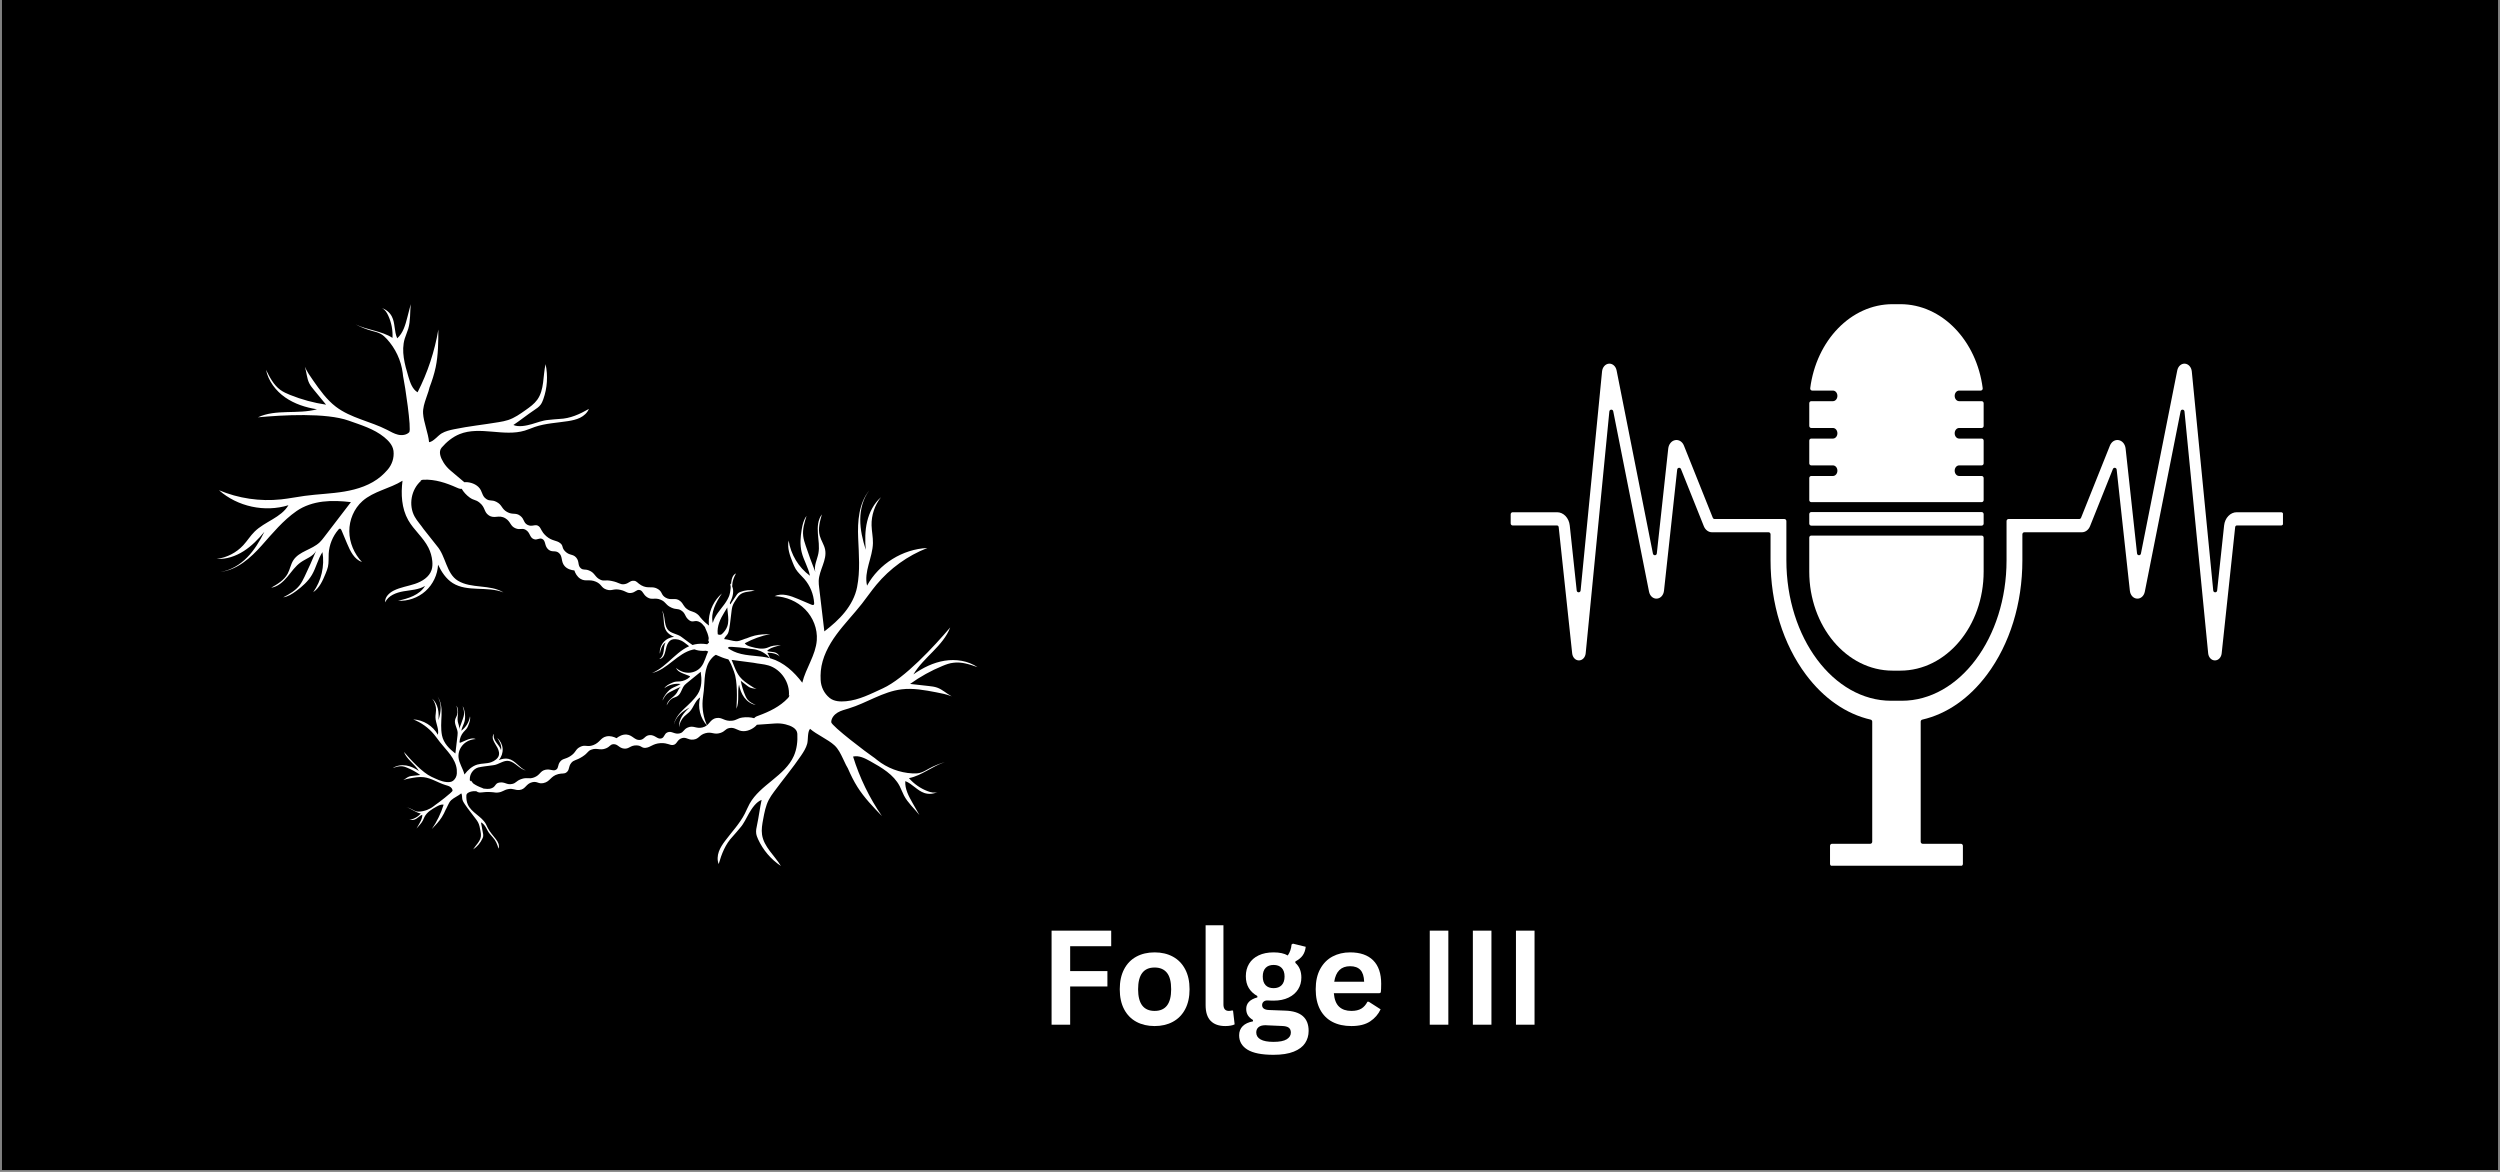
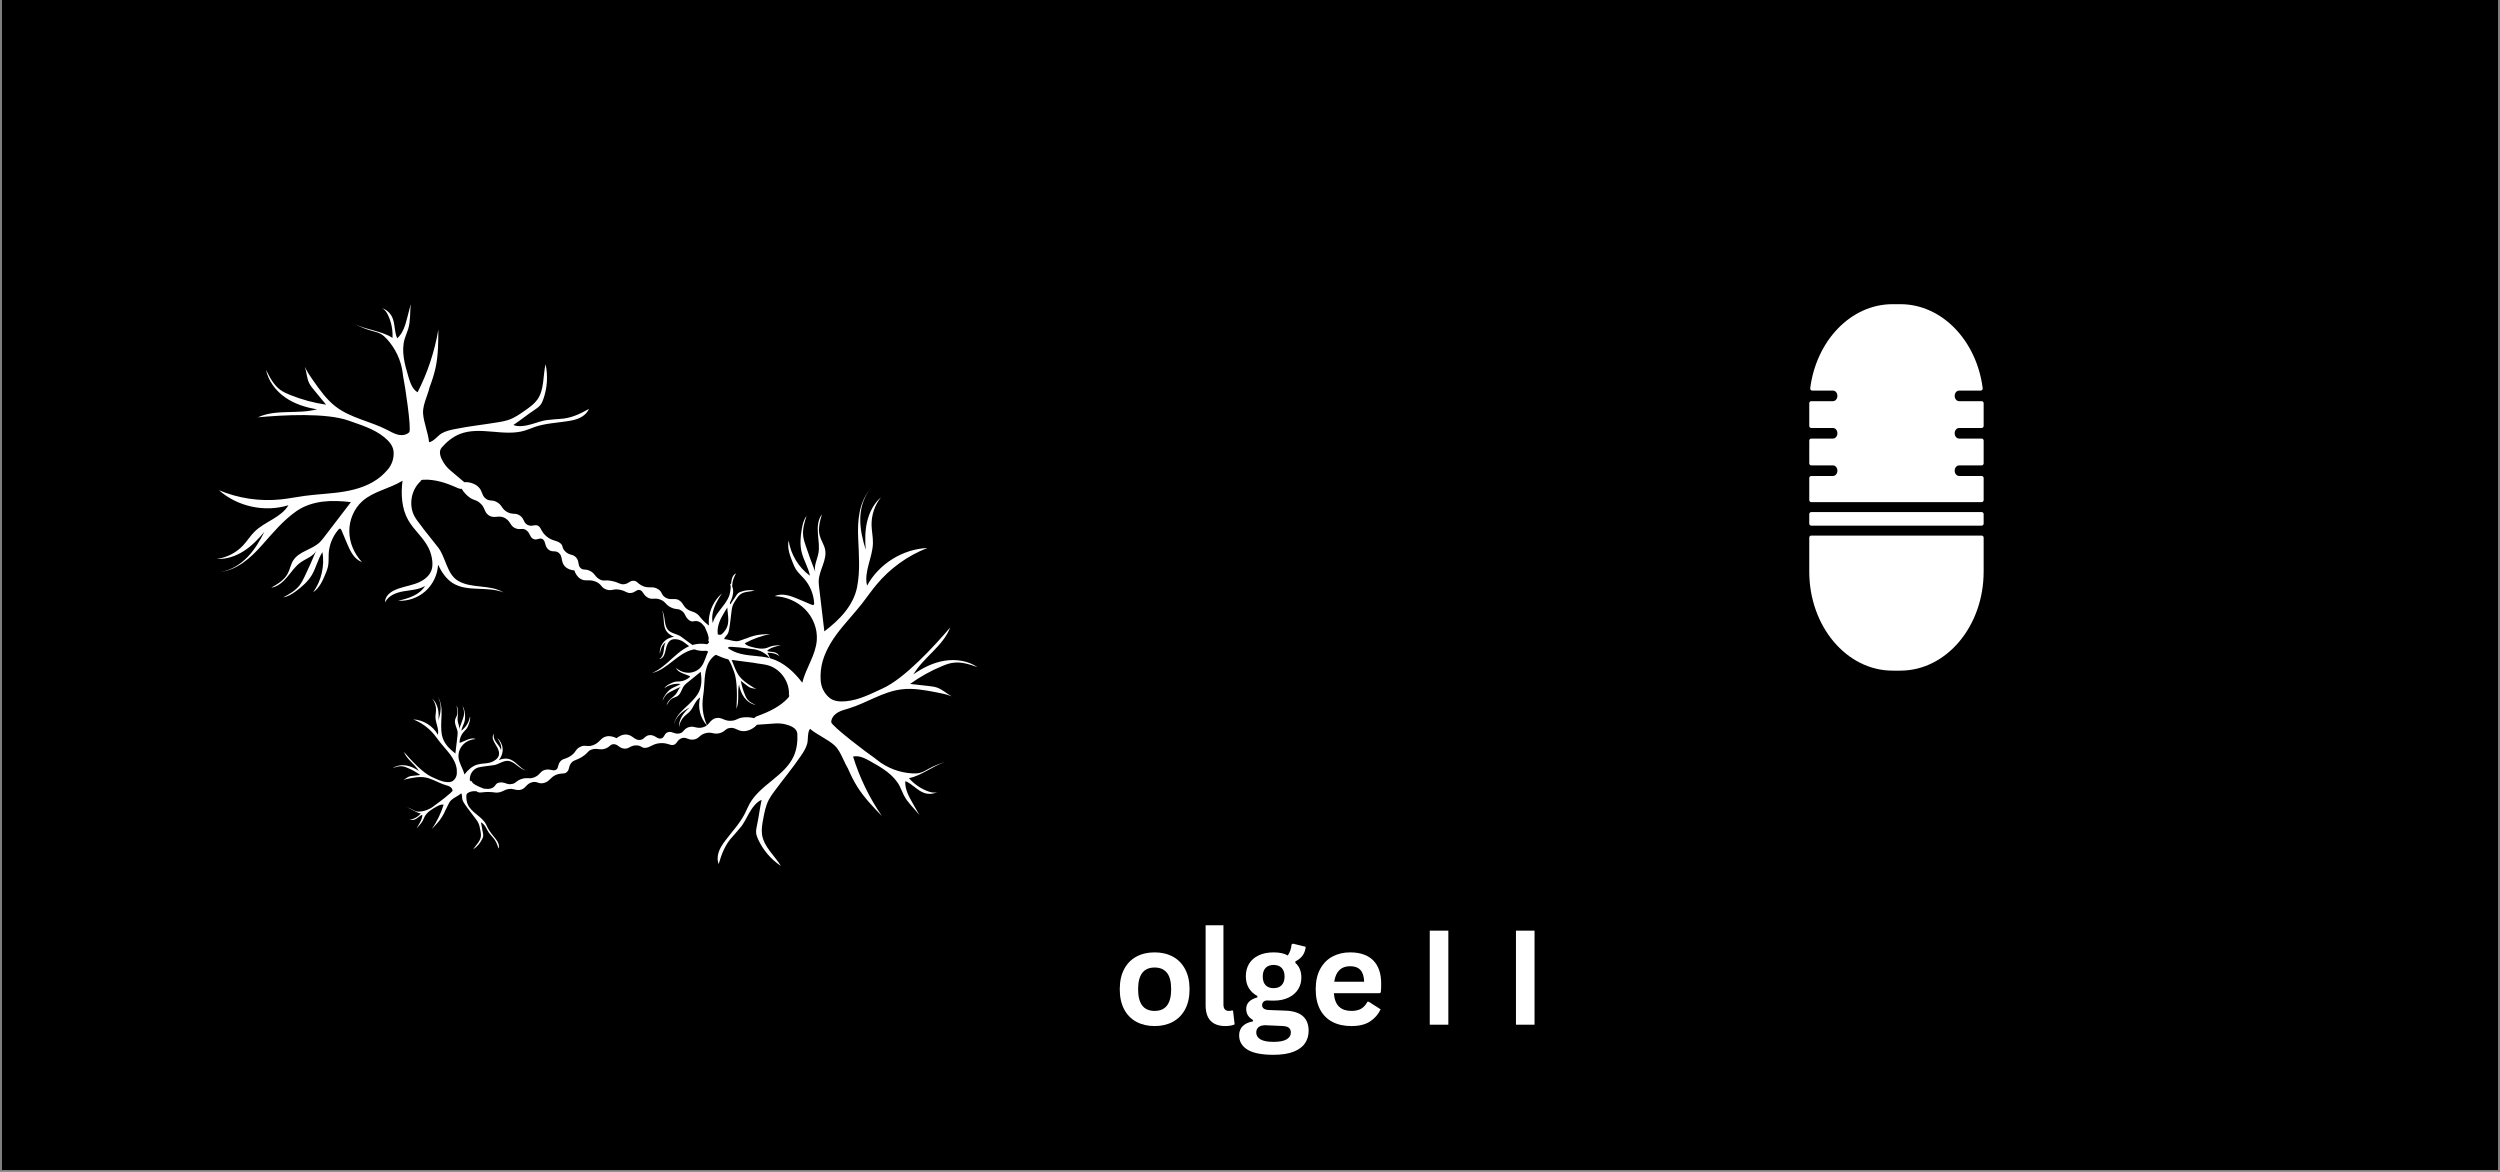
<svg xmlns="http://www.w3.org/2000/svg" height="900" preserveAspectRatio="xMidYMid meet" version="1.0" viewBox="0 0 1440 675" width="1920" zoomAndPan="magnify">
  <rect x="0" y="0" width="1440" height="675" fill="#808080" stroke="none" />
  <defs>
    <g />
    <clipPath id="3378365545">
      <path clip-rule="nonzero" d="M 1.066 0 L 1438.934 0 L 1438.934 674 L 1.066 674 Z M 1.066 0" />
    </clipPath>
    <clipPath id="8d756e1c47">
      <path clip-rule="nonzero" d="M 124.887 175.145 L 562.984 175.145 L 562.984 498.664 L 124.887 498.664 Z M 124.887 175.145" />
    </clipPath>
    <clipPath id="d5ef503e2c">
      <path clip-rule="nonzero" d="M 1042 175.145 L 1143 175.145 L 1143 290 L 1042 290 Z M 1042 175.145" />
    </clipPath>
    <clipPath id="d8215e9848">
-       <path clip-rule="nonzero" d="M 870.148 209 L 1314.988 209 L 1314.988 498.664 L 870.148 498.664 Z M 870.148 209" />
-     </clipPath>
+       </clipPath>
  </defs>
  <g clip-path="url(#3378365545)">
    <path d="M 1.066 0 L 1438.934 0 L 1438.934 674 L 1.066 674 Z M 1.066 0" fill="#ffffff" fill-opacity="1" fill-rule="nonzero" />
    <path d="M 1.066 0 L 1438.934 0 L 1438.934 674 L 1.066 674 Z M 1.066 0" fill="#000000" fill-opacity="1" fill-rule="nonzero" />
  </g>
  <g clip-path="url(#8d756e1c47)">
    <path d="M 549.773 401.828 C 549.223 401.617 548.699 401.379 548.195 401.109 C 548.715 401.32 549.254 401.559 549.773 401.828 Z M 542.965 383.539 C 536.332 386.254 530.027 389.754 524.215 393.941 C 527.809 394.344 531.383 394.746 534.977 395.148 C 536.602 395.328 538.238 395.523 539.773 396.059 C 542.875 397.148 545.305 399.59 548.195 401.109 C 545.348 399.934 542.262 399.336 539.223 398.758 C 532.648 397.504 525.945 396.238 519.297 397.059 C 508.551 398.367 499.223 404.91 488.863 408.07 C 486.676 408.742 484.395 409.277 482.426 410.457 C 480.461 411.648 478.82 413.66 478.789 415.953 C 478.777 418.07 500.355 434.359 502.488 435.688 C 503.469 436.297 504.336 437.059 505.23 437.773 C 510.98 442.363 518.211 445.105 525.555 445.477 C 527.004 445.551 528.461 445.539 529.848 445.18 C 531.695 444.719 533.336 443.676 535.02 442.75 C 537.926 441.156 541.027 439.891 544.215 438.98 C 537.016 441.305 530.98 446.746 523.559 448.207 C 526.465 451.543 530.191 454.152 534.32 455.715 C 536.152 456.418 538.223 456.91 540.027 456.164 C 537.719 457.371 534.914 457.594 532.441 456.773 C 528.328 455.402 525.512 451.469 521.457 449.918 C 521.129 454.465 523.469 458.727 525.719 462.676 C 527.004 464.926 528.297 467.191 529.582 469.441 C 526.613 465.703 522.918 462.469 520.699 458.234 C 519.773 456.477 519.133 454.57 518.211 452.797 C 514.75 446.148 507.836 442.125 501.293 438.473 C 498.223 436.758 494.781 434.984 491.367 435.777 C 495.125 447.953 500.758 459.562 508 470.055 C 502.934 464.809 497.82 459.516 493.918 453.348 C 491.758 449.934 489.984 446.281 488.375 442.586 C 488.074 441.918 487.629 441.336 487.316 440.68 C 486.719 439.426 486.121 438.176 485.527 436.922 C 484.215 434.168 482.859 431.336 480.609 429.277 C 476.852 425.852 470.414 423.137 466.586 419.801 C 464.988 421.691 465.586 426.059 464.93 428.445 C 464.258 430.887 462.887 433.062 461.473 435.148 C 456.586 442.395 450.949 449.086 445.781 456.133 C 444.707 457.609 443.648 459.086 442.812 460.711 C 441.027 464.152 440.297 468.027 439.594 471.828 C 439.043 474.777 438.492 477.805 438.938 480.785 C 439.984 487.789 446.121 492.75 449.805 498.801 C 444.094 495.016 439.477 489.605 436.645 483.375 C 436.168 482.32 435.734 481.23 435.57 480.082 C 435.348 478.414 435.707 476.73 436.078 475.09 C 437.016 470.812 437.73 465.016 438.688 460.738 C 435.586 461.887 433.113 465.551 431.473 468.398 C 429.82 471.246 428.508 474.344 426.316 476.82 C 424.902 478.43 423.531 480.23 422.055 481.781 C 417.82 486.207 415.645 491.812 413.961 497.699 C 413.051 495.434 413.246 492.84 414.051 490.547 C 414.871 488.25 416.258 486.207 417.719 484.258 C 421.594 479.098 426.121 474.359 429.043 468.609 C 429.98 466.758 430.742 464.824 431.742 463.004 C 437.867 451.961 452.129 446.969 457.242 435.418 C 459 431.438 459.492 427 459.266 422.66 C 459.102 419.5 455.469 417.969 452.426 417.223 C 450.43 416.73 448.359 416.582 446.316 416.73 C 442.875 416.969 439.418 417.207 435.973 417.461 C 434.543 419.25 431.414 421.156 428.297 421.156 C 424.738 421.156 423.469 418.695 420.102 419.352 C 417.629 419.844 417.805 421.262 414.902 422.184 C 411.203 423.363 410.102 421.32 406.406 422.305 C 402.695 423.289 402.754 425.613 399.418 426 C 396.285 426.371 395.453 424.418 392.844 425.148 C 389.82 426.016 390.086 428.891 387.539 429.129 C 385.719 429.293 384.543 427.906 380.758 428.043 C 380.562 428.043 380.398 428.055 380.34 428.055 C 376.031 428.34 374.723 430.484 371.906 430.754 C 369.414 430.992 369.594 429.367 366.539 429.34 C 362.992 429.293 362.398 431.484 359.492 431.199 C 356.449 430.902 355.84 428.398 353.188 428.668 C 351.383 428.848 351.441 430.039 349.074 431.035 C 345.527 432.527 343.945 430.516 340.52 431.84 C 338.285 432.707 338.969 433.555 335.453 435.836 C 331.742 438.219 330.562 437.566 329.027 439.473 C 327.27 441.68 328.18 443.391 326.348 444.836 C 324.945 445.941 324.035 445.238 321.547 445.879 C 317.016 447.059 316.973 450.23 313.039 451.051 C 309.969 451.691 309.594 449.844 306.555 450.559 C 302.844 451.426 302.801 454.719 299.148 455.031 C 296.508 455.254 295.66 453.957 292.664 454.539 C 290.086 455.031 289.609 456.207 286.75 456.508 C 285.227 456.672 285.168 456.355 282.531 456.223 C 277.719 455.984 276.973 456.969 275.199 456.223 C 274.887 456.09 274.602 455.941 274.32 455.746 C 274.184 455.73 274.066 455.73 273.93 455.715 C 273.098 455.656 272.246 455.715 271.426 455.926 C 270.191 456.238 268.699 456.863 268.625 458.145 C 268.535 459.918 268.73 461.738 269.445 463.363 C 271.531 468.086 277.375 470.129 279.879 474.645 C 280.297 475.391 280.594 476.18 280.98 476.938 C 282.172 479.293 284.035 481.23 285.617 483.332 C 286.211 484.121 286.777 484.973 287.105 485.91 C 287.434 486.848 287.523 487.906 287.152 488.832 C 286.465 486.434 285.57 484.137 283.844 482.32 C 283.23 481.691 282.68 480.949 282.098 480.293 C 281.203 479.277 280.668 478.012 279.996 476.848 C 279.328 475.688 278.312 474.18 277.047 473.719 C 277.434 475.465 277.73 477.832 278.121 479.59 C 278.27 480.262 278.418 480.949 278.328 481.633 C 278.27 482.094 278.09 482.543 277.895 482.973 C 276.734 485.523 274.855 487.742 272.516 489.277 C 274.02 486.805 276.523 484.777 276.957 481.918 C 277.137 480.695 276.914 479.457 276.688 478.25 C 276.406 476.684 276.105 475.105 275.379 473.703 C 275.035 473.051 274.602 472.438 274.156 471.844 C 272.039 468.965 269.742 466.223 267.746 463.258 C 267.164 462.395 266.598 461.516 266.332 460.516 C 266.062 459.547 266.301 457.758 265.66 456.984 C 264.094 458.355 261.457 459.457 259.922 460.859 C 259 461.707 258.445 462.855 257.91 463.988 C 257.672 464.496 257.418 465.016 257.18 465.523 C 257.047 465.793 256.867 466.031 256.75 466.297 C 256.094 467.816 255.363 469.309 254.484 470.695 C 252.887 473.215 250.801 475.375 248.73 477.52 C 251.695 473.227 253.992 468.488 255.527 463.512 C 254.125 463.184 252.723 463.914 251.457 464.613 C 248.773 466.105 245.957 467.742 244.543 470.473 C 244.168 471.199 243.902 471.977 243.527 472.691 C 242.621 474.422 241.113 475.746 239.895 477.281 C 240.414 476.359 240.949 475.434 241.473 474.508 C 242.395 472.887 243.352 471.156 243.215 469.293 C 241.562 469.918 240.414 471.543 238.73 472.094 C 237.715 472.438 236.57 472.332 235.629 471.844 C 236.375 472.141 237.227 471.945 237.969 471.664 C 239.652 471.023 241.188 469.949 242.367 468.594 C 239.328 467.996 236.867 465.777 233.918 464.824 C 235.227 465.195 236.48 465.715 237.672 466.371 C 238.359 466.746 239.027 467.176 239.789 467.355 C 240.355 467.504 240.949 467.504 241.547 467.477 C 244.559 467.312 247.508 466.195 249.863 464.316 C 250.234 464.02 250.594 463.703 250.98 463.465 C 251.844 462.93 260.684 456.27 260.668 455.402 C 260.652 454.465 259.98 453.645 259.176 453.152 C 258.371 452.66 257.449 452.453 256.539 452.168 C 252.309 450.875 248.492 448.207 244.094 447.668 C 241.383 447.34 238.641 447.848 235.941 448.371 C 234.707 448.609 233.441 448.848 232.277 449.34 C 233.453 448.711 234.453 447.715 235.719 447.266 C 236.344 447.043 237.016 446.969 237.688 446.895 C 239.148 446.73 240.621 446.566 242.082 446.402 C 239.699 444.688 237.121 443.258 234.41 442.156 C 233.602 441.828 232.77 441.516 231.906 441.395 C 229.969 441.125 228.043 441.781 226.211 442.438 C 228.445 440.918 231.293 440.484 233.961 440.918 C 236.629 441.352 239.102 442.57 241.309 444.137 C 238.91 440.082 234.32 437.488 232.648 433.078 C 236.449 437.535 243.395 445.09 248.535 447.43 C 251.34 448.711 254.109 450.172 257.18 450.457 C 258.492 450.574 259.938 450.531 260.98 449.727 C 261.012 449.695 261.039 449.68 261.07 449.652 C 262.32 448.621 263.066 447.102 263.141 445.477 C 263.172 444.762 263.172 444.031 263.113 443.316 C 262.812 440.188 261.293 437.297 259.43 434.762 C 257.566 432.23 255.363 429.965 253.426 427.488 C 252.277 426.016 251.219 424.48 250.027 423.035 C 246.836 419.203 242.664 416.195 238.016 414.375 C 243.844 414.645 249.414 418.117 252.219 423.242 C 253.023 419.934 250.906 416.625 250.832 413.227 C 250.801 411.828 251.129 410.441 251.16 409.055 C 251.219 406.672 250.414 404.285 248.938 402.422 C 250.621 403.883 251.68 405.969 252.203 408.145 C 252.723 410.32 252.723 412.57 252.531 414.809 C 253.277 412.496 253.844 410.098 253.828 407.668 C 253.812 405.238 253.172 402.766 251.711 400.828 C 254.184 403.867 254.496 408.117 254.332 412.035 C 254.168 415.953 253.828 419.754 254.586 423.602 C 255.02 425.762 256.094 427.773 257.477 429.488 C 258.863 431.215 260.547 432.66 262.293 434.02 C 262.695 430.574 263.113 427.148 263.516 423.703 C 263.574 423.184 263.633 422.648 263.617 422.109 C 263.527 419.578 261.605 417.207 262.113 414.719 C 262.352 413.586 263.051 412.617 263.363 411.5 C 263.828 409.844 263.352 408.086 262.875 406.445 C 263.828 407.699 263.93 409.383 263.812 410.949 C 263.691 412.512 263.395 414.105 263.691 415.641 C 263.977 417.117 264.812 418.578 264.41 420.023 C 265.227 417.98 265.988 415.91 266.688 413.824 C 266.941 413.078 267.18 412.332 267.27 411.559 C 267.465 409.949 266.988 408.34 266.48 406.805 C 267.164 407.715 267.434 408.875 267.629 410.008 C 267.926 411.766 268.059 413.586 267.641 415.328 C 267.18 417.25 266.062 418.965 265.691 420.902 C 268.371 418.938 270.219 415.879 270.711 412.602 C 271.102 414.359 270.414 416.148 269.742 417.816 C 269.535 418.34 269.328 418.859 269.027 419.324 C 268.492 420.203 267.672 420.875 267 421.664 C 265.645 423.242 264.812 425.27 264.691 427.34 C 264.676 427.477 264.676 427.625 264.781 427.715 C 264.914 427.863 265.152 427.789 265.348 427.715 C 266.391 427.266 267.434 426.82 268.477 426.371 C 270.266 425.613 272.246 424.898 274.02 425.703 C 271.352 425.82 268.715 426.91 266.836 428.816 C 264.961 430.723 263.887 433.422 264.094 436.09 C 264.363 439.621 266.688 442.66 267.523 446.105 C 269.445 443.57 271.906 441.277 274.945 440.383 C 277.523 439.637 280.34 439.934 282.875 439.055 C 283.918 438.699 284.898 438.133 285.75 437.414 C 286.285 436.953 286.762 436.434 287.074 435.805 C 287.852 434.227 287.359 432.305 286.555 430.754 C 285.75 429.188 284.633 427.773 284.051 426.117 C 283.648 424.973 283.617 423.512 284.543 422.723 C 283.945 424.375 284.797 426.195 285.824 427.609 C 286.852 429.023 288.133 430.352 288.582 432.051 C 289.148 429.621 287.82 427.164 286.434 425.09 C 288.223 426.625 289.355 428.906 289.52 431.262 C 289.684 433.617 288.863 436.016 287.301 437.789 C 289.059 437.133 290.965 436.699 292.801 437.086 C 296.793 437.938 299.117 442.305 302.902 443.84 C 299.254 443.035 296.914 439.16 293.262 438.34 C 290.133 437.625 287.211 440.516 284.008 440.785 C 282.32 441.008 280.652 441.215 278.984 441.441 C 277.82 441.68 276.598 441.723 275.438 442.066 C 272.457 442.961 270.34 446.117 270.637 449.203 C 270.547 449.129 270.652 449.07 270.562 449.012 C 270.473 449.293 270.684 449.562 270.875 449.77 C 270.965 449.859 271.055 449.949 271.145 450.023 C 271.145 449.828 271.176 449.711 271.219 449.668 C 271.383 449.562 271.754 450.309 272.5 451.199 C 274.082 452.363 275.914 453.199 277.762 453.867 C 278.031 453.957 278.285 454.062 278.523 454.227 C 280.027 454.449 281.473 454.48 282.219 454.316 C 285.867 453.496 284.781 451.199 287.629 450.754 C 290.949 450.23 291.785 452.258 295.004 451.559 C 297.359 451.039 297.164 449.906 300.07 448.816 C 303.633 447.488 304.484 448.98 307.613 447.805 C 311.266 446.418 310.98 444.062 314.215 443.375 C 317.195 442.75 318.715 444.48 320.414 443.273 C 321.906 442.215 321.07 440.648 322.68 438.668 C 324.172 436.82 325.496 437.414 328.359 435.641 C 331.906 433.438 331.219 431.68 334.141 430.219 C 337.195 428.695 338.164 430.516 341.68 429.203 C 345.586 427.742 345.867 424.926 349.254 424.18 C 351.531 423.676 353.648 424.449 355.125 425.195 C 356.422 424.18 358.508 422.887 360.938 423.109 C 364.379 423.406 365.496 426.445 368.551 426.223 C 371.219 426.031 371.383 423.629 374.199 423.422 C 377.359 423.184 378.688 426.09 381.012 425.312 C 382.859 424.703 382.426 422.75 384.422 421.855 C 386.883 420.754 388.535 423.242 391.594 422.406 C 393.918 421.781 393.617 420.156 396.152 419.055 C 399.402 417.641 400.906 419.875 404.527 419.039 C 408.895 418.027 408.598 414.332 412.605 413.602 C 416.078 412.973 417.09 415.613 421.637 415.137 C 424.469 414.836 424.574 413.766 427.656 413.289 C 429.906 412.945 432.547 413.125 434.395 413.691 C 434.527 413.527 434.664 413.375 434.824 413.242 C 435.438 412.723 436.195 412.453 436.957 412.184 C 443.156 409.918 449.297 406.953 453.812 402.141 C 454.289 401.617 454.797 400.949 454.586 400.277 C 454.348 400.441 454.633 400.605 454.395 400.77 C 455.109 393.211 449.922 385.492 442.664 383.301 C 439.848 382.453 436.84 382.363 434.008 381.754 C 429.906 381.215 425.824 380.68 421.727 380.145 C 413.902 379.516 406.762 372.438 399.102 374.18 C 390.207 376.207 384.453 385.688 375.543 387.652 C 384.812 383.898 390.473 373.227 400.25 371.156 C 404.738 370.203 409.418 371.262 413.723 372.855 C 409.906 368.531 407.91 362.66 408.297 356.91 C 408.688 351.156 411.457 345.598 415.824 341.828 C 412.41 346.91 409.164 352.887 410.562 358.848 C 411.637 354.688 414.766 351.453 417.301 347.98 C 419.832 344.508 421.891 340.066 420.445 336.031 C 422.711 337.953 422.621 341.516 421.652 344.316 C 420.25 348.383 417.523 351.84 415.543 355.656 C 413.574 359.488 412.383 364.168 414.273 368.027 C 415.02 369.562 416.211 370.859 417.523 371.977 C 419.594 373.734 421.98 375.105 424.559 376 C 430.758 378.145 437.645 377.414 443.945 379.262 C 451.414 381.438 457.434 387.043 462.113 393.242 C 464.156 384.824 469.832 377.402 470.473 368.773 C 470.965 362.258 468.359 355.629 463.754 350.977 C 459.164 346.328 452.711 343.645 446.168 343.375 C 450.504 341.41 455.332 343.152 459.715 345.016 C 462.262 346.105 464.824 347.191 467.375 348.281 C 467.82 348.473 468.402 348.637 468.746 348.293 C 468.969 348.055 468.969 347.699 468.953 347.371 C 468.641 342.289 466.629 337.324 463.293 333.48 C 461.637 331.574 459.668 329.918 458.344 327.773 C 457.629 326.609 457.121 325.344 456.613 324.078 C 454.988 320.008 453.32 315.629 454.258 311.336 C 455.469 319.352 459.984 326.836 466.523 331.633 C 465.629 326.895 462.875 322.691 461.742 317.996 C 460.711 313.766 461.055 309.309 461.77 305 C 462.234 302.242 462.887 299.398 464.574 297.176 C 463.336 300.934 462.188 304.867 462.648 308.785 C 462.875 310.68 463.469 312.512 464.082 314.332 C 465.793 319.441 467.645 324.496 469.641 329.5 C 468.656 325.969 470.684 322.379 471.383 318.785 C 472.113 315.016 471.383 311.141 471.102 307.312 C 470.816 303.48 471.07 299.336 473.41 296.281 C 472.246 300.305 471.07 304.598 472.188 308.637 C 472.949 311.352 474.691 313.734 475.258 316.508 C 476.496 322.586 471.801 328.371 471.578 334.57 C 471.531 335.867 471.68 337.16 471.832 338.457 C 472.828 346.863 473.828 355.27 474.824 363.676 C 479.117 360.383 483.23 356.82 486.613 352.602 C 489.996 348.383 492.637 343.496 493.68 338.191 C 495.527 328.773 494.707 319.488 494.305 309.891 C 493.887 300.305 494.648 289.934 500.699 282.496 C 497.105 287.223 495.555 293.273 495.512 299.219 C 495.48 305.148 496.867 311.008 498.672 316.672 C 498.211 311.23 498.211 305.703 499.477 300.395 C 500.742 295.09 503.336 289.992 507.449 286.402 C 503.828 290.961 501.875 296.805 502.023 302.617 C 502.113 306.031 502.891 309.414 502.812 312.84 C 502.637 321.156 497.465 329.25 499.43 337.324 C 506.258 324.809 519.906 316.281 534.156 315.641 C 522.801 320.066 512.59 327.43 504.797 336.82 C 501.875 340.336 499.297 344.121 496.48 347.715 C 491.742 353.766 486.332 359.293 481.785 365.492 C 477.242 371.691 473.516 378.773 472.785 386.434 C 472.621 388.191 472.605 389.949 472.695 391.723 C 472.891 395.688 474.707 399.414 477.777 401.93 C 477.852 401.992 477.941 402.066 478.016 402.125 C 480.594 404.094 484.098 404.211 487.328 403.914 C 494.84 403.227 501.621 399.637 508.477 396.508 C 521.055 390.77 538.047 372.305 547.316 361.41 C 543.23 372.184 531.996 378.535 526.137 388.445 C 531.52 384.629 537.598 381.617 544.109 380.574 C 550.625 379.531 557.613 380.59 563.066 384.301 C 558.566 382.707 553.859 381.082 549.133 381.754 C 546.973 381.977 544.945 382.723 542.965 383.539 Z M 174.973 209.621 C 175.227 210.141 175.438 210.695 175.613 211.246 C 175.391 210.707 175.168 210.172 174.973 209.621 Z M 167.121 227.488 C 173.766 230.156 180.727 232.051 187.82 233.094 C 185.527 230.305 183.23 227.52 180.938 224.73 C 179.891 223.465 178.848 222.199 178.117 220.738 C 176.66 217.801 176.613 214.344 175.602 211.246 C 176.824 214.078 178.609 216.656 180.398 219.188 C 184.246 224.672 188.164 230.246 193.5 234.301 C 202.113 240.844 213.379 242.66 222.992 247.609 C 225.035 248.652 227.031 249.859 229.266 250.379 C 231.504 250.902 234.094 250.605 235.703 248.98 C 237.195 247.473 233.066 220.754 232.473 218.309 C 232.188 217.191 232.098 216.043 231.965 214.895 C 231.039 207.594 227.762 200.605 222.754 195.195 C 221.77 194.137 220.711 193.121 219.461 192.406 C 217.805 191.453 215.914 191.051 214.066 190.543 C 210.859 189.664 207.762 188.414 204.84 186.848 C 211.621 190.203 219.742 190.5 226.078 194.629 C 226.316 190.215 225.465 185.746 223.602 181.738 C 222.797 179.965 221.664 178.176 219.848 177.445 C 222.336 178.191 224.512 179.977 225.703 182.289 C 227.703 186.133 226.973 190.934 228.805 194.867 C 232.203 191.824 233.5 187.148 234.633 182.734 C 235.289 180.215 235.93 177.711 236.586 175.195 C 236.105 179.949 236.496 184.836 235.137 189.41 C 234.57 191.32 233.707 193.137 233.125 195.047 C 230.965 202.23 233.125 209.918 235.273 217.102 C 236.285 220.469 237.508 224.137 240.52 225.969 C 246.316 214.613 250.371 202.379 252.484 189.801 C 252.473 197.102 252.441 204.449 250.938 211.586 C 250.102 215.535 248.836 219.398 247.402 223.168 C 247.152 223.852 247.074 224.582 246.836 225.285 C 246.391 226.594 245.941 227.906 245.496 229.219 C 244.512 232.109 243.516 235.09 243.691 238.129 C 243.992 243.199 246.719 249.637 247.137 254.703 C 249.594 254.465 252.219 250.902 254.348 249.652 C 256.523 248.367 259.027 247.758 261.516 247.25 C 270.07 245.477 278.773 244.598 287.391 243.137 C 289.176 242.84 290.98 242.496 292.711 241.93 C 296.391 240.707 299.609 238.441 302.77 236.191 C 305.227 234.449 307.719 232.676 309.477 230.23 C 313.605 224.48 312.664 216.641 314.246 209.738 C 315.703 216.43 315.242 223.523 312.934 229.977 C 312.547 231.066 312.098 232.152 311.414 233.078 C 310.414 234.434 308.984 235.387 307.566 236.312 C 303.902 238.727 299.355 242.379 295.703 244.793 C 298.715 246.133 303.051 245.223 306.227 244.328 C 309.402 243.438 312.5 242.141 315.793 241.887 C 317.926 241.723 320.16 241.379 322.309 241.305 C 328.418 241.082 333.902 238.578 339.207 235.539 C 338.285 237.789 336.348 239.516 334.156 240.605 C 331.965 241.691 329.551 242.184 327.152 242.57 C 320.773 243.57 314.23 243.809 308.121 245.895 C 306.152 246.566 304.258 247.43 302.277 248.027 C 290.191 251.676 276.48 245.312 264.75 250.039 C 260.711 251.664 257.27 254.508 254.41 257.789 C 252.336 260.172 253.855 263.809 255.512 266.461 C 256.598 268.203 257.984 269.754 259.551 271.082 C 262.188 273.316 264.824 275.539 267.477 277.773 C 269.758 277.477 273.32 278.309 275.555 280.469 C 278.121 282.961 277.301 285.598 280.176 287.477 C 282.293 288.848 283.156 287.699 285.883 289.055 C 289.355 290.781 288.73 293.02 292.055 294.883 C 295.391 296.758 296.973 295.059 299.652 297.102 C 302.156 299.023 301.398 301.008 303.781 302.289 C 306.555 303.777 308.371 301.512 310.355 303.137 C 311.77 304.285 311.652 306.105 314.453 308.637 C 314.602 308.77 314.723 308.875 314.766 308.922 C 318.059 311.723 320.488 311.098 322.695 312.855 C 324.648 314.418 323.395 315.461 325.555 317.609 C 328.074 320.113 330.012 318.965 331.906 321.188 C 333.887 323.527 332.559 325.746 334.648 327.398 C 336.062 328.531 336.852 327.641 339.25 328.578 C 342.844 329.98 342.559 332.527 345.945 333.973 C 348.148 334.91 348.254 333.809 352.367 334.645 C 356.688 335.508 357.074 336.82 359.504 336.508 C 362.309 336.148 362.844 334.285 365.168 334.523 C 366.941 334.703 367.105 335.852 369.34 337.117 C 373.41 339.426 375.645 337.191 379.043 339.336 C 381.68 341.023 380.668 342.602 383.352 344.211 C 386.613 346.18 388.938 343.84 391.77 346.18 C 393.812 347.863 393.527 349.383 396.078 351.051 C 398.27 352.496 399.43 351.992 401.695 353.766 C 402.902 354.703 402.723 354.973 404.527 356.91 C 407.805 360.441 409.027 360.246 409.789 362.02 C 409.922 362.332 410.012 362.645 410.086 362.973 C 410.176 363.062 410.25 363.168 410.34 363.258 C 410.906 363.883 411.547 364.434 412.277 364.852 C 413.379 365.492 414.887 366.074 415.84 365.211 C 417.152 364.004 418.27 362.559 418.879 360.887 C 420.668 356.043 417.91 350.516 419.266 345.523 C 419.492 344.703 419.82 343.914 420.07 343.109 C 420.863 340.59 420.875 337.906 421.203 335.285 C 421.34 334.301 421.504 333.301 421.918 332.395 C 422.336 331.484 423.023 330.664 423.934 330.277 C 422.754 332.48 421.785 334.746 421.77 337.25 C 421.758 338.129 421.652 339.039 421.605 339.918 C 421.547 341.262 421.055 342.543 420.711 343.852 C 420.387 345.164 420.059 346.938 420.637 348.16 C 421.578 346.641 423.023 344.734 423.961 343.211 C 424.32 342.633 424.691 342.035 425.242 341.602 C 425.617 341.305 426.047 341.109 426.496 340.945 C 429.102 339.918 431.996 339.652 434.75 340.172 C 431.949 340.902 428.73 340.605 426.434 342.363 C 425.453 343.109 424.75 344.152 424.082 345.18 C 423.203 346.492 422.309 347.848 421.859 349.352 C 421.652 350.066 421.531 350.797 421.43 351.543 C 420.938 355.074 420.668 358.652 420.043 362.168 C 419.863 363.184 419.641 364.211 419.148 365.121 C 418.656 366 417.238 367.117 417.164 368.129 C 419.238 368.25 421.906 369.277 423.977 369.352 C 425.227 369.398 426.434 368.949 427.598 368.52 C 428.133 368.324 428.656 368.117 429.191 367.922 C 429.477 367.816 429.773 367.773 430.059 367.668 C 431.594 367.043 433.141 366.477 434.75 366.09 C 437.656 365.387 440.652 365.301 443.648 365.211 C 438.535 366.223 433.574 368.027 429 370.516 C 429.773 371.723 431.293 372.184 432.68 372.559 C 435.645 373.348 438.805 374.137 441.727 373.184 C 442.5 372.93 443.23 372.559 444.008 372.305 C 445.867 371.691 447.867 371.797 449.805 371.543 C 448.789 371.84 447.762 372.141 446.75 372.422 C 444.961 372.945 443.066 373.527 441.859 374.941 C 443.484 375.641 445.438 375.285 447.031 376.059 C 447.984 376.52 448.746 377.387 449.09 378.398 C 448.762 377.668 448.016 377.223 447.285 376.91 C 445.629 376.191 443.781 375.895 441.996 376.043 C 443.754 378.594 443.977 381.902 445.422 384.629 C 444.75 383.449 444.199 382.199 443.797 380.902 C 443.574 380.156 443.379 379.383 442.977 378.727 C 442.664 378.219 442.246 377.805 441.801 377.414 C 439.535 375.434 436.645 374.18 433.633 373.883 C 433.172 373.84 432.695 373.809 432.234 373.719 C 431.234 373.496 420.25 372.125 419.656 372.75 C 419.012 373.438 418.91 374.496 419.148 375.402 C 419.387 376.312 419.906 377.117 420.355 377.938 C 422.484 381.812 423.367 386.387 426.137 389.844 C 427.852 391.977 430.176 393.527 432.473 395.031 C 433.531 395.73 434.602 396.434 435.781 396.895 C 434.496 396.52 433.082 396.535 431.875 395.969 C 431.266 395.688 430.742 395.285 430.207 394.867 C 429.043 393.957 427.883 393.062 426.703 392.156 C 427.211 395.047 428.074 397.863 429.238 400.547 C 429.578 401.352 429.969 402.141 430.504 402.84 C 431.695 404.375 433.543 405.254 435.316 406.059 C 432.664 405.598 430.309 403.914 428.699 401.754 C 427.09 399.59 426.168 396.969 425.676 394.316 C 424.574 398.891 426.047 403.957 424.184 408.281 C 424.574 402.438 424.855 392.184 422.801 386.922 C 421.68 384.047 420.711 381.066 418.699 378.727 C 417.836 377.727 416.777 376.758 415.465 376.594 C 415.422 376.594 415.391 376.582 415.348 376.582 C 413.738 376.445 412.129 377.012 410.949 378.129 C 410.43 378.621 409.922 379.145 409.477 379.711 C 407.508 382.156 406.586 385.301 406.152 388.414 C 405.719 391.527 405.734 394.688 405.391 397.816 C 405.199 399.68 404.871 401.516 404.723 403.375 C 404.336 408.355 405.227 413.422 407.301 417.953 C 403.305 413.703 401.727 407.312 403.289 401.691 C 400.414 403.496 399.625 407.355 397.316 409.844 C 396.359 410.871 395.168 411.633 394.172 412.617 C 392.473 414.285 391.383 416.551 391.145 418.922 C 390.965 416.699 391.652 414.465 392.801 412.543 C 393.945 410.621 395.527 409.012 397.211 407.535 C 395.062 408.684 392.992 409.992 391.309 411.754 C 389.625 413.496 388.359 415.715 388.059 418.129 C 388.402 414.227 391.145 410.961 393.992 408.281 C 396.852 405.582 399.73 403.094 401.875 399.801 C 403.082 397.953 403.707 395.762 403.918 393.555 C 404.125 391.352 403.93 389.129 403.617 386.953 C 400.938 389.129 398.238 391.32 395.555 393.496 C 395.141 393.824 394.723 394.168 394.363 394.57 C 392.664 396.445 392.398 399.488 390.297 400.918 C 389.34 401.574 388.148 401.766 387.152 402.348 C 385.676 403.211 384.797 404.809 383.992 406.312 C 384.172 404.746 385.273 403.465 386.449 402.422 C 387.629 401.379 388.938 400.457 389.805 399.129 C 390.625 397.879 391.055 396.254 392.352 395.492 C 390.34 396.387 388.359 397.34 386.391 398.355 C 385.691 398.711 385.004 399.086 384.395 399.578 C 383.141 400.59 382.352 402.078 381.652 403.527 C 381.785 402.395 382.41 401.363 383.051 400.426 C 384.066 398.965 385.242 397.562 386.75 396.609 C 388.418 395.551 390.414 395.105 392.039 393.973 C 388.746 393.512 385.301 394.418 382.648 396.434 C 383.605 394.91 385.332 394.094 386.973 393.363 C 387.48 393.137 387.984 392.914 388.535 392.766 C 389.535 392.512 390.594 392.586 391.605 392.496 C 393.68 392.32 395.691 391.438 397.227 390.039 C 397.328 389.949 397.434 389.844 397.434 389.711 C 397.434 389.516 397.211 389.398 397.031 389.324 C 395.973 388.922 394.914 388.504 393.855 388.102 C 392.039 387.402 390.133 386.535 389.414 384.719 C 391.414 386.492 394.066 387.551 396.734 387.504 C 399.402 387.445 402.055 386.254 403.77 384.195 C 406.031 381.484 406.496 377.684 408.285 374.629 C 405.141 375.121 401.785 375.047 398.969 373.555 C 396.598 372.305 394.781 370.129 392.352 368.98 C 391.352 368.504 390.25 368.234 389.148 368.16 C 388.445 368.117 387.73 368.16 387.074 368.398 C 385.422 368.996 384.438 370.707 383.918 372.395 C 383.41 374.078 383.215 375.867 382.473 377.461 C 381.949 378.562 380.965 379.637 379.758 379.547 C 381.34 378.773 381.996 376.879 382.246 375.148 C 382.5 373.406 382.5 371.574 383.367 370.055 C 381.266 371.395 380.504 374.078 380.059 376.551 C 379.848 374.195 380.625 371.781 382.145 369.98 C 383.664 368.176 385.93 367.027 388.285 366.848 C 386.57 366.09 384.887 365.074 383.844 363.512 C 381.562 360.113 382.949 355.375 381.293 351.633 C 383.352 354.746 382.336 359.176 384.363 362.305 C 386.105 365 390.219 364.957 392.695 366.996 C 394.051 368.012 395.406 369.012 396.762 370.023 C 397.762 370.648 398.672 371.484 399.742 372.035 C 402.5 373.465 406.211 372.676 408.164 370.262 C 408.18 370.383 408.059 370.352 408.074 370.457 C 408.328 370.32 408.371 369.98 408.387 369.695 C 408.387 369.578 408.371 369.441 408.371 369.324 C 408.238 369.457 408.133 369.531 408.074 369.516 C 407.883 369.473 408.133 368.684 408.223 367.52 C 407.91 365.582 407.164 363.719 406.316 361.945 C 406.195 361.691 406.078 361.438 406.02 361.172 C 405.094 359.965 404.082 358.934 403.426 358.531 C 400.234 356.582 399.414 358.98 397.062 357.324 C 394.32 355.375 395.141 353.348 392.336 351.602 C 390.297 350.336 389.641 351.289 386.793 350.023 C 383.32 348.488 383.738 346.82 380.668 345.492 C 377.09 343.941 375.645 345.836 372.844 344.062 C 370.266 342.438 370.383 340.141 368.328 339.816 C 366.523 339.531 366.031 341.23 363.5 341.543 C 361.145 341.828 360.609 340.484 357.328 339.754 C 353.246 338.859 352.516 340.605 349.402 339.605 C 346.152 338.562 346.719 336.582 343.277 335.074 C 339.445 333.406 337.301 335.211 334.332 333.391 C 332.352 332.168 331.352 330.141 330.832 328.578 C 329.191 328.398 326.793 327.879 325.199 326.027 C 322.949 323.422 324.258 320.457 321.906 318.488 C 319.848 316.773 318.074 318.367 315.898 316.551 C 313.469 314.523 314.527 311.512 312.336 310.441 C 310.594 309.59 309.535 311.289 307.477 310.543 C 304.945 309.621 305.496 306.684 302.723 305.148 C 300.621 303.988 299.699 305.344 297.121 304.375 C 293.797 303.125 294.289 300.469 291.102 298.547 C 287.254 296.223 284.898 299.098 281.516 296.82 C 278.582 294.852 279.699 292.242 276.105 289.426 C 273.871 287.668 273.039 288.367 270.504 286.551 C 268.656 285.223 266.883 283.273 265.957 281.559 C 265.75 281.59 265.539 281.59 265.332 281.574 C 264.543 281.527 263.797 281.188 263.066 280.859 C 257.047 278.16 250.578 276 243.977 276.312 C 243.277 276.344 242.441 276.492 242.129 277.117 C 242.41 277.16 242.32 276.848 242.605 276.895 C 236.824 281.828 235.168 290.961 238.848 297.594 C 240.281 300.172 242.367 302.332 243.977 304.734 C 246.539 307.98 249.102 311.199 251.664 314.449 C 256.836 320.352 257.031 330.395 263.738 334.48 C 271.531 339.234 282.262 336.434 290.012 341.246 C 280.742 337.488 269.25 341.188 260.785 335.867 C 256.91 333.422 254.289 329.398 252.32 325.254 C 252.055 331.008 249.387 336.625 245.094 340.469 C 240.801 344.332 234.945 346.371 229.191 346.031 C 235.184 344.762 241.68 342.734 244.824 337.488 C 241.16 339.727 236.66 339.859 232.426 340.59 C 228.195 341.32 223.617 343.062 221.844 346.969 C 221.547 344.016 224.109 341.527 226.762 340.188 C 230.609 338.25 234.973 337.668 239.043 336.297 C 243.125 334.926 247.238 332.395 248.582 328.309 C 249.117 326.684 249.164 324.926 249 323.211 C 248.746 320.516 247.984 317.848 246.762 315.434 C 243.812 309.562 238.371 305.301 235.125 299.574 C 231.293 292.809 230.875 284.598 231.844 276.895 C 224.512 281.5 215.273 282.871 208.789 288.605 C 203.902 292.945 201.145 299.516 201.203 306.043 C 201.25 312.586 204.02 318.996 208.508 323.75 C 204.02 322.141 201.785 317.535 199.938 313.137 C 198.863 310.574 197.793 308.012 196.719 305.465 C 196.523 305.016 196.227 304.48 195.734 304.508 C 195.406 304.523 195.152 304.777 194.945 305.031 C 191.621 308.891 189.609 313.852 189.324 318.934 C 189.176 321.453 189.445 324.016 188.895 326.477 C 188.598 327.805 188.074 329.07 187.566 330.336 C 185.898 334.391 184.035 338.695 180.383 341.125 C 185.109 334.523 187.074 326.016 185.734 318.012 C 183.082 322.035 182.113 326.969 179.668 331.125 C 177.449 334.883 174.109 337.832 170.594 340.426 C 168.344 342.078 165.898 343.66 163.125 344.078 C 166.645 342.242 170.191 340.23 172.605 337.086 C 173.766 335.566 174.617 333.84 175.453 332.109 C 177.777 327.25 179.98 322.332 182.039 317.355 C 180.281 320.574 176.332 321.738 173.32 323.824 C 170.16 326.016 167.984 329.309 165.527 332.242 C 163.066 335.195 159.98 337.98 156.18 338.531 C 159.832 336.461 163.648 334.195 165.66 330.516 C 167.016 328.043 167.418 325.121 168.938 322.734 C 172.293 317.504 179.684 316.641 184.168 312.348 C 185.109 311.453 185.898 310.41 186.688 309.383 C 191.828 302.66 196.973 295.941 202.129 289.219 C 196.762 288.594 191.324 288.281 185.957 288.934 C 180.594 289.59 175.289 291.273 170.848 294.344 C 162.961 299.844 157.074 307.074 150.695 314.242 C 144.32 321.41 136.539 328.324 127.016 329.426 C 132.887 328.547 138.223 325.285 142.383 321.051 C 146.539 316.82 149.625 311.648 152.277 306.328 C 148.82 310.543 144.961 314.508 140.355 317.445 C 135.75 320.383 130.34 322.23 124.887 321.93 C 130.652 321.188 136.137 318.355 140.086 314.09 C 142.41 311.59 144.199 308.605 146.645 306.207 C 152.559 300.367 161.918 298.176 166.137 291.008 C 152.516 295.223 136.793 291.828 126.121 282.363 C 137.359 287.102 149.805 288.934 161.934 287.637 C 166.48 287.148 170.965 286.238 175.48 285.625 C 183.098 284.582 190.832 284.406 198.402 283.121 C 205.988 281.84 213.59 279.367 219.445 274.375 C 220.785 273.227 222.023 271.977 223.188 270.648 C 225.809 267.668 227.105 263.734 226.66 259.801 C 226.645 259.695 226.629 259.59 226.613 259.5 C 226.137 256.297 223.707 253.766 221.188 251.723 C 215.316 246.984 207.969 244.836 200.859 242.289 C 187.852 237.637 162.797 239.039 148.551 240.379 C 158.984 235.492 171.473 238.785 182.59 235.746 C 176.078 234.73 169.625 232.66 164.215 228.875 C 158.82 225.09 154.543 219.457 153.215 212.988 C 155.332 217.266 157.582 221.707 161.426 224.539 C 163.156 225.805 165.137 226.684 167.121 227.488 Z M 167.121 227.488" fill="#ffffff" fill-opacity="1" fill-rule="nonzero" />
  </g>
  <g clip-path="url(#d5ef503e2c)">
    <path d="M 1043.273 289.23 L 1141.445 289.23 C 1142.074 289.23 1142.582 288.699 1142.582 288.047 L 1142.582 275.348 C 1142.582 274.695 1142.074 274.168 1141.445 274.168 L 1128.461 274.168 C 1127.754 274.168 1127.109 273.824 1126.645 273.277 C 1126.184 272.723 1125.895 271.961 1125.895 271.117 C 1125.895 269.43 1127.043 268.066 1128.461 268.066 L 1141.445 268.066 C 1142.074 268.066 1142.582 267.535 1142.582 266.883 L 1142.582 253.801 C 1142.582 253.148 1142.074 252.621 1141.445 252.621 L 1128.461 252.621 C 1127.754 252.621 1127.109 252.277 1126.645 251.727 C 1126.184 251.176 1125.895 250.41 1125.895 249.57 C 1125.895 247.883 1127.043 246.52 1128.461 246.52 L 1141.445 246.52 C 1142.074 246.52 1142.582 245.988 1142.582 245.336 L 1142.582 232.262 C 1142.582 232.258 1142.582 232.254 1142.582 232.25 C 1142.582 231.598 1142.07 231.074 1141.445 231.074 L 1128.461 231.074 C 1127.754 231.074 1127.109 230.73 1126.645 230.184 C 1126.184 229.629 1125.895 228.867 1125.895 228.023 C 1125.895 226.34 1127.043 224.973 1128.461 224.973 L 1140.91 224.973 C 1141.598 224.973 1142.129 224.344 1142.039 223.633 C 1138.539 196.219 1118.617 175.203 1094.57 175.203 L 1090.152 175.203 C 1066.105 175.203 1046.184 196.219 1042.684 223.633 C 1042.594 224.344 1043.125 224.973 1043.812 224.973 L 1055.777 224.973 C 1056.488 224.973 1057.129 225.316 1057.594 225.867 C 1058.059 226.418 1058.344 227.184 1058.344 228.023 C 1058.344 229.711 1057.195 231.074 1055.777 231.074 L 1043.277 231.074 C 1042.652 231.074 1042.137 231.602 1042.137 232.25 C 1042.137 232.254 1042.137 232.258 1042.137 232.262 L 1042.137 245.336 C 1042.137 245.988 1042.648 246.52 1043.277 246.52 L 1055.777 246.52 C 1056.488 246.52 1057.129 246.863 1057.594 247.41 C 1058.059 247.965 1058.344 248.727 1058.344 249.57 C 1058.344 251.258 1057.195 252.621 1055.777 252.621 L 1043.277 252.621 C 1042.648 252.621 1042.137 253.148 1042.137 253.801 L 1042.137 266.883 C 1042.137 267.535 1042.648 268.066 1043.277 268.066 L 1055.777 268.066 C 1056.488 268.066 1057.129 268.406 1057.594 268.957 C 1058.059 269.512 1058.344 270.273 1058.344 271.117 C 1058.344 272.801 1057.195 274.168 1055.777 274.168 L 1043.277 274.168 C 1042.648 274.168 1042.137 274.695 1042.137 275.348 L 1042.137 288.047 C 1042.137 288.699 1042.645 289.23 1043.273 289.23 Z M 1043.273 289.23" fill="#ffffff" fill-opacity="1" fill-rule="nonzero" />
  </g>
  <path d="M 1043.273 302.766 L 1141.445 302.766 C 1142.074 302.766 1142.582 302.238 1142.582 301.586 L 1142.582 296.133 C 1142.582 295.48 1142.074 294.953 1141.445 294.953 L 1043.273 294.953 C 1042.645 294.953 1042.133 295.48 1042.133 296.133 L 1042.133 301.586 C 1042.137 302.238 1042.645 302.766 1043.273 302.766 Z M 1043.273 302.766" fill="#ffffff" fill-opacity="1" fill-rule="nonzero" />
  <path d="M 1142.582 329.23 L 1142.582 309.672 C 1142.582 309.02 1142.074 308.492 1141.445 308.492 L 1043.273 308.492 C 1042.645 308.492 1042.133 309.02 1042.133 309.672 L 1042.133 329.23 C 1042.133 360.746 1063.633 386.289 1090.148 386.289 L 1094.566 386.289 C 1121.086 386.289 1142.582 360.746 1142.582 329.23 Z M 1142.582 329.23" fill="#ffffff" fill-opacity="1" fill-rule="nonzero" />
  <g clip-path="url(#d8215e9848)">
    <path d="M 870.156 296.23 L 870.156 301.492 C 870.156 302.145 870.664 302.672 871.293 302.672 L 896.887 302.672 C 897.355 302.672 897.75 303.086 897.809 303.637 L 905.57 376.32 C 905.824 378.688 907.457 380.398 909.461 380.398 L 909.48 380.398 C 911.496 380.387 913.129 378.652 913.359 376.273 L 926.984 237.02 C 927.117 235.676 928.969 235.578 929.23 236.902 L 949.844 340.801 C 950.34 343.289 952.184 344.938 954.336 344.809 C 956.488 344.68 958.184 342.812 958.461 340.27 L 966.059 270.496 C 966.191 269.285 967.789 269.051 968.238 270.176 L 981.402 303.082 C 982.254 305.207 984.078 306.582 986.062 306.582 L 1018.699 306.582 C 1019.328 306.582 1019.836 307.113 1019.836 307.766 L 1019.836 322.766 C 1019.836 347.629 1027.07 371.004 1040.203 388.582 C 1050.492 402.363 1063.441 411.285 1077.504 414.504 C 1078.027 414.621 1078.402 415.102 1078.402 415.656 L 1078.402 484.84 C 1078.402 485.492 1077.895 486.02 1077.266 486.02 L 1055.23 486.02 C 1054.602 486.02 1054.094 486.551 1054.094 487.203 L 1054.094 497.613 C 1054.094 498.266 1054.602 498.797 1055.23 498.797 L 1129.492 498.797 C 1130.121 498.797 1130.629 498.266 1130.629 497.613 L 1130.629 487.203 C 1130.629 486.551 1130.121 486.02 1129.492 486.02 L 1107.461 486.02 C 1106.832 486.02 1106.32 485.492 1106.32 484.84 L 1106.32 415.656 C 1106.32 415.102 1106.699 414.621 1107.223 414.504 C 1121.277 411.285 1134.234 402.363 1144.523 388.582 C 1157.656 371.004 1164.887 347.629 1164.887 322.766 L 1164.887 307.766 C 1164.887 307.113 1165.395 306.582 1166.023 306.582 L 1199.195 306.582 C 1201.176 306.582 1203.008 305.207 1203.859 303.082 L 1217.02 270.176 C 1217.473 269.051 1219.066 269.285 1219.199 270.496 L 1226.801 340.27 C 1227.074 342.809 1228.77 344.676 1230.922 344.809 C 1233.078 344.938 1234.922 343.289 1235.414 340.801 L 1256.027 236.898 C 1256.289 235.574 1258.141 235.676 1258.27 237.02 L 1271.902 376.273 C 1272.133 378.652 1273.762 380.387 1275.777 380.398 L 1275.801 380.398 C 1277.805 380.398 1279.438 378.688 1279.688 376.32 L 1287.449 303.637 C 1287.512 303.086 1287.906 302.672 1288.371 302.672 L 1313.969 302.672 C 1314.598 302.672 1315.105 302.145 1315.105 301.492 L 1315.105 296.23 C 1315.105 295.578 1314.598 295.047 1313.969 295.047 L 1288.371 295.047 C 1284.68 295.047 1281.547 298.324 1281.082 302.676 L 1277.082 340.125 C 1276.934 341.531 1274.961 341.523 1274.82 340.113 L 1262.473 213.938 C 1262.234 211.492 1260.559 209.613 1258.492 209.469 C 1256.426 209.328 1254.578 210.965 1254.102 213.359 L 1233.172 318.867 C 1232.91 320.184 1231.074 320.098 1230.93 318.762 L 1224.352 258.379 C 1224.078 255.867 1222.477 253.906 1220.367 253.512 C 1218.262 253.113 1216.23 254.383 1215.312 256.676 L 1198.695 298.227 C 1198.516 298.668 1198.102 298.957 1197.645 298.957 L 1156.906 298.957 C 1156.277 298.957 1155.77 299.484 1155.77 300.137 L 1155.77 322.766 C 1155.77 367.359 1128.668 403.641 1095.355 403.641 L 1089.367 403.641 C 1056.059 403.641 1028.953 367.359 1028.953 322.766 L 1028.953 300.137 C 1028.953 299.484 1028.445 298.957 1027.816 298.957 L 987.613 298.957 C 987.152 298.957 986.738 298.668 986.562 298.227 L 969.945 256.676 C 969.031 254.383 966.996 253.113 964.891 253.512 C 962.777 253.906 961.18 255.867 960.906 258.379 L 954.328 318.766 C 954.184 320.102 952.348 320.188 952.086 318.871 L 931.156 213.355 C 930.68 210.961 928.836 209.328 926.766 209.469 C 924.699 209.613 923.023 211.488 922.785 213.934 L 910.438 340.113 C 910.301 341.523 908.328 341.535 908.176 340.125 L 904.176 302.676 C 903.715 298.324 900.578 295.047 896.887 295.047 L 871.293 295.047 C 870.664 295.047 870.156 295.578 870.156 296.23 Z M 870.156 296.23" fill="#ffffff" fill-opacity="1" fill-rule="nonzero" />
  </g>
  <g fill="#ffffff" fill-opacity="1">
    <g transform="translate(598.662, 590.226)">
      <g>
-         <path d="M 41.391 -54.172 L 41.391 -45.203 L 17.75 -45.203 L 17.75 -30.875 L 39.203 -30.875 L 39.203 -22.016 L 17.75 -22.016 L 17.75 0 L 7.047 0 L 7.047 -54.172 Z M 41.391 -54.172" />
-       </g>
+         </g>
    </g>
  </g>
  <g fill="#ffffff" fill-opacity="1">
    <g transform="translate(641.31, 590.226)">
      <g>
        <path d="M 23.75 0.781 C 19.75 0.781 16.234 -0.039 13.203 -1.688 C 10.18 -3.332 7.836 -5.738 6.172 -8.906 C 4.504 -12.082 3.672 -15.922 3.672 -20.422 C 3.672 -24.91 4.504 -28.75 6.172 -31.938 C 7.836 -35.125 10.18 -37.539 13.203 -39.188 C 16.234 -40.832 19.75 -41.656 23.75 -41.656 C 27.75 -41.656 31.258 -40.832 34.281 -39.188 C 37.312 -37.539 39.664 -35.125 41.344 -31.938 C 43.031 -28.75 43.875 -24.91 43.875 -20.422 C 43.875 -15.922 43.031 -12.082 41.344 -8.906 C 39.664 -5.738 37.312 -3.332 34.281 -1.688 C 31.258 -0.039 27.75 0.781 23.75 0.781 Z M 23.75 -7.938 C 30.102 -7.938 33.281 -12.098 33.281 -20.422 C 33.281 -24.742 32.461 -27.91 30.828 -29.922 C 29.203 -31.93 26.844 -32.938 23.75 -32.938 C 17.406 -32.938 14.234 -28.766 14.234 -20.422 C 14.234 -12.098 17.406 -7.938 23.75 -7.938 Z M 23.75 -7.938" />
      </g>
    </g>
  </g>
  <g fill="#ffffff" fill-opacity="1">
    <g transform="translate(688.811, 590.226)">
      <g>
        <path d="M 16.969 0.781 C 13.289 0.781 10.477 -0.211 8.531 -2.203 C 6.594 -4.191 5.625 -7.211 5.625 -11.266 L 5.625 -57.281 L 15.891 -57.281 L 15.891 -11.672 C 15.891 -9.18 16.93 -7.938 19.016 -7.938 C 19.609 -7.938 20.238 -8.031 20.906 -8.219 L 21.422 -8.078 L 22.344 -0.188 C 21.781 0.113 21.023 0.348 20.078 0.516 C 19.141 0.691 18.102 0.781 16.969 0.781 Z M 16.969 0.781" />
      </g>
    </g>
  </g>
  <g fill="#ffffff" fill-opacity="1">
    <g transform="translate(712.302, 590.226)">
      <g>
        <path d="M 21.203 17.344 C 14.453 17.344 9.469 16.352 6.25 14.375 C 3.039 12.395 1.438 9.641 1.438 6.109 C 1.438 3.961 2.125 2.203 3.5 0.828 C 4.875 -0.535 6.844 -1.453 9.406 -1.922 L 9.406 -2.703 C 8.031 -3.547 7.035 -4.477 6.422 -5.5 C 5.816 -6.531 5.516 -7.723 5.516 -9.078 C 5.516 -12.359 7.656 -14.57 11.938 -15.719 L 11.938 -16.484 C 9.738 -17.742 8.082 -19.305 6.969 -21.172 C 5.852 -23.035 5.297 -25.289 5.297 -27.938 C 5.297 -30.656 5.922 -33.047 7.172 -35.109 C 8.422 -37.172 10.25 -38.773 12.656 -39.922 C 15.062 -41.078 17.945 -41.656 21.312 -41.656 C 24.719 -41.656 27.43 -41.062 29.453 -39.875 C 30.711 -41.695 31.441 -43.805 31.641 -46.203 L 32.422 -46.688 L 39.797 -44.875 C 39.578 -42.926 39.008 -41.289 38.094 -39.969 C 37.176 -38.645 35.754 -37.461 33.828 -36.422 L 33.828 -35.609 C 36.129 -33.586 37.281 -30.758 37.281 -27.125 C 37.281 -24.602 36.648 -22.344 35.391 -20.344 C 34.129 -18.344 32.289 -16.758 29.875 -15.594 C 27.469 -14.438 24.613 -13.859 21.312 -13.859 L 19.75 -13.891 C 18.758 -13.941 18.066 -13.969 17.672 -13.969 C 16.734 -13.969 16 -13.711 15.469 -13.203 C 14.938 -12.703 14.672 -12.055 14.672 -11.266 C 14.672 -10.398 15.016 -9.723 15.703 -9.234 C 16.398 -8.754 17.414 -8.492 18.75 -8.453 L 27.906 -8.109 C 36.945 -7.836 41.469 -3.945 41.469 3.562 C 41.469 6.195 40.789 8.547 39.438 10.609 C 38.094 12.672 35.914 14.305 32.906 15.516 C 29.895 16.734 25.992 17.344 21.203 17.344 Z M 21.312 -21.047 C 23.281 -21.047 24.82 -21.625 25.938 -22.781 C 27.051 -23.945 27.609 -25.602 27.609 -27.75 C 27.609 -29.906 27.051 -31.555 25.938 -32.703 C 24.82 -33.848 23.281 -34.422 21.312 -34.422 C 19.312 -34.422 17.766 -33.848 16.672 -32.703 C 15.586 -31.555 15.047 -29.906 15.047 -27.75 C 15.047 -25.582 15.586 -23.922 16.672 -22.766 C 17.766 -21.617 19.312 -21.047 21.312 -21.047 Z M 21.203 9.891 C 24.703 9.891 27.25 9.395 28.844 8.406 C 30.438 7.414 31.234 6.133 31.234 4.562 C 31.234 3.27 30.828 2.32 30.016 1.719 C 29.203 1.113 27.906 0.785 26.125 0.734 L 18.047 0.375 C 17.773 0.375 17.52 0.359 17.281 0.328 C 17.051 0.305 16.82 0.297 16.594 0.297 C 14.863 0.297 13.547 0.664 12.641 1.406 C 11.742 2.145 11.297 3.172 11.297 4.484 C 11.297 6.211 12.125 7.547 13.781 8.484 C 15.438 9.422 17.91 9.891 21.203 9.891 Z M 21.203 9.891" />
      </g>
    </g>
  </g>
  <g fill="#ffffff" fill-opacity="1">
    <g transform="translate(754.172, 590.226)">
      <g>
        <path d="M 40.391 -18.125 L 14.125 -18.125 C 14.414 -14.562 15.426 -11.973 17.156 -10.359 C 18.883 -8.742 21.242 -7.938 24.234 -7.938 C 26.578 -7.938 28.477 -8.375 29.938 -9.25 C 31.395 -10.125 32.57 -11.453 33.469 -13.234 L 34.234 -13.234 L 41.062 -8.859 C 39.727 -5.992 37.711 -3.672 35.016 -1.891 C 32.328 -0.109 28.734 0.781 24.234 0.781 C 20.004 0.781 16.352 -0.02 13.281 -1.625 C 10.207 -3.238 7.836 -5.629 6.172 -8.797 C 4.504 -11.973 3.672 -15.848 3.672 -20.422 C 3.672 -25.066 4.547 -28.977 6.297 -32.156 C 8.055 -35.344 10.426 -37.723 13.406 -39.297 C 16.395 -40.867 19.758 -41.656 23.5 -41.656 C 29.281 -41.656 33.707 -40.125 36.781 -37.062 C 39.852 -34 41.391 -29.5 41.391 -23.562 C 41.391 -21.414 41.316 -19.75 41.172 -18.562 Z M 31.578 -24.75 C 31.473 -27.863 30.75 -30.129 29.406 -31.547 C 28.062 -32.973 26.094 -33.688 23.5 -33.688 C 18.312 -33.688 15.258 -30.707 14.344 -24.75 Z M 31.578 -24.75" />
      </g>
    </g>
  </g>
  <g fill="#ffffff" fill-opacity="1">
    <g transform="translate(798.598, 590.226)">
      <g />
    </g>
  </g>
  <g fill="#ffffff" fill-opacity="1">
    <g transform="translate(816.494, 590.226)">
      <g>
        <path d="M 17.75 0 L 7.047 0 L 7.047 -54.172 L 17.75 -54.172 Z M 17.75 0" />
      </g>
    </g>
  </g>
  <g fill="#ffffff" fill-opacity="1">
    <g transform="translate(841.319, 590.226)">
      <g>
-         <path d="M 17.75 0 L 7.047 0 L 7.047 -54.172 L 17.75 -54.172 Z M 17.75 0" />
-       </g>
+         </g>
    </g>
  </g>
  <g fill="#ffffff" fill-opacity="1">
    <g transform="translate(866.145, 590.226)">
      <g>
        <path d="M 17.75 0 L 7.047 0 L 7.047 -54.172 L 17.75 -54.172 Z M 17.75 0" />
      </g>
    </g>
  </g>
</svg>